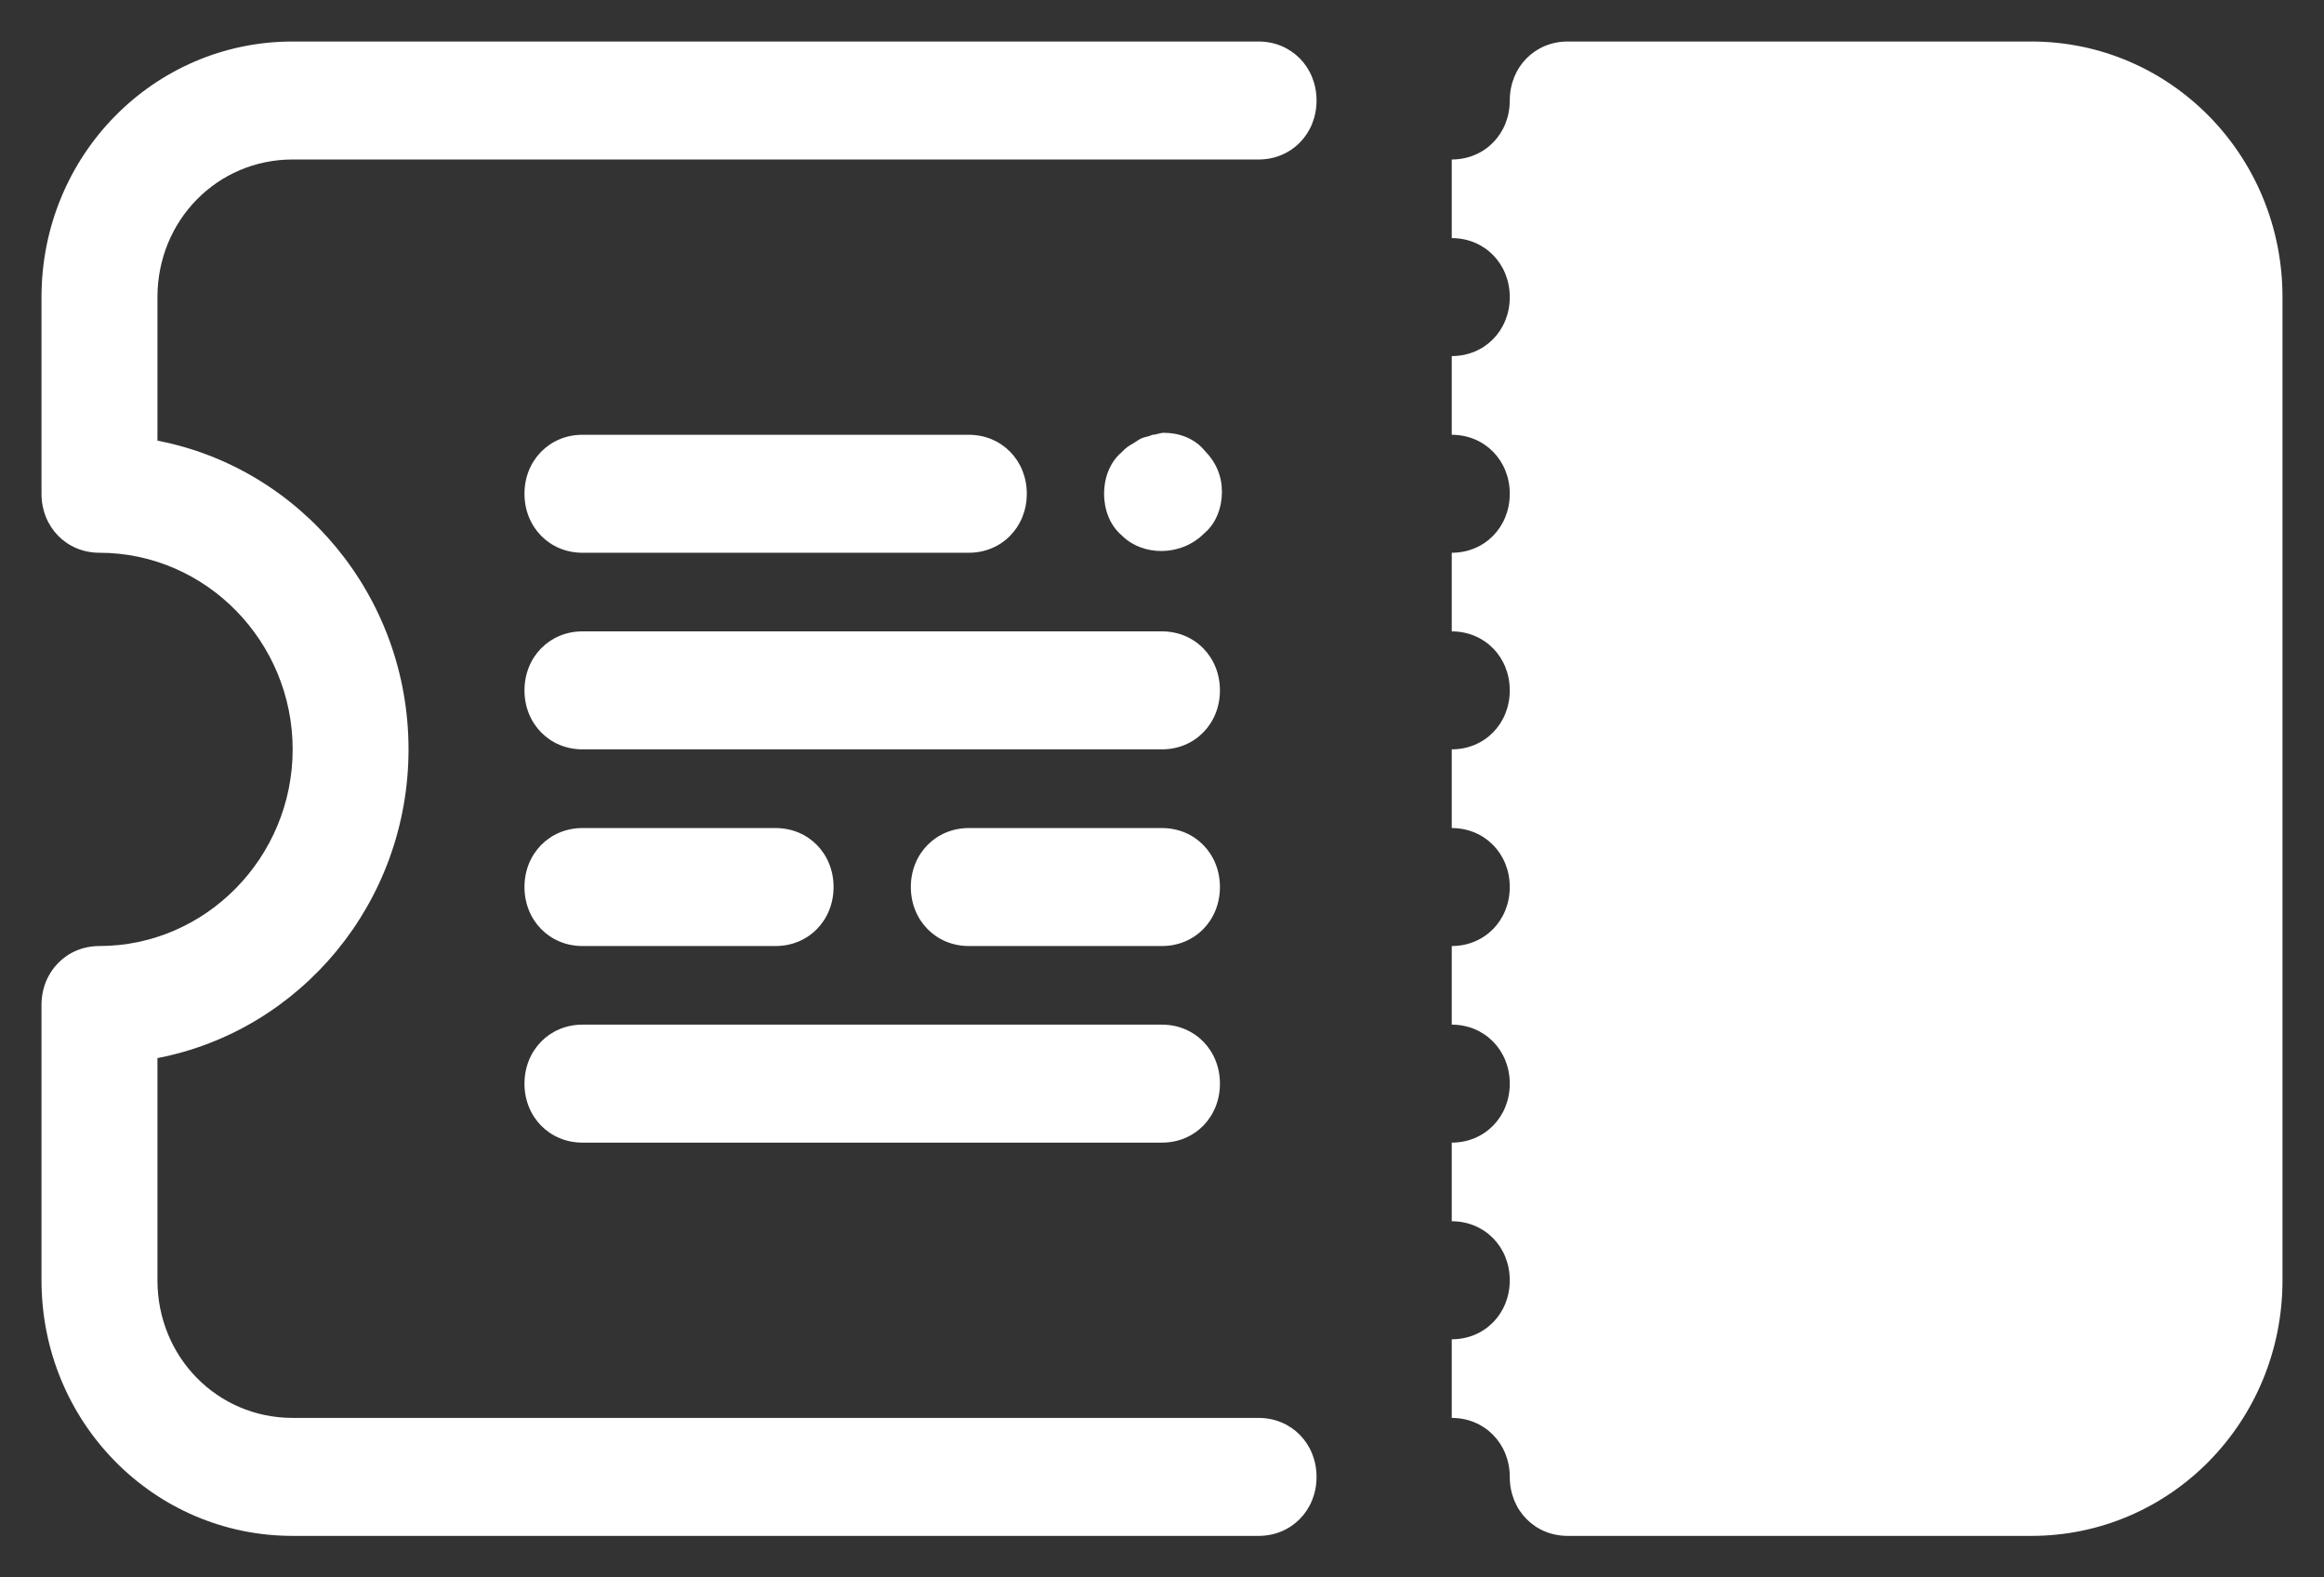
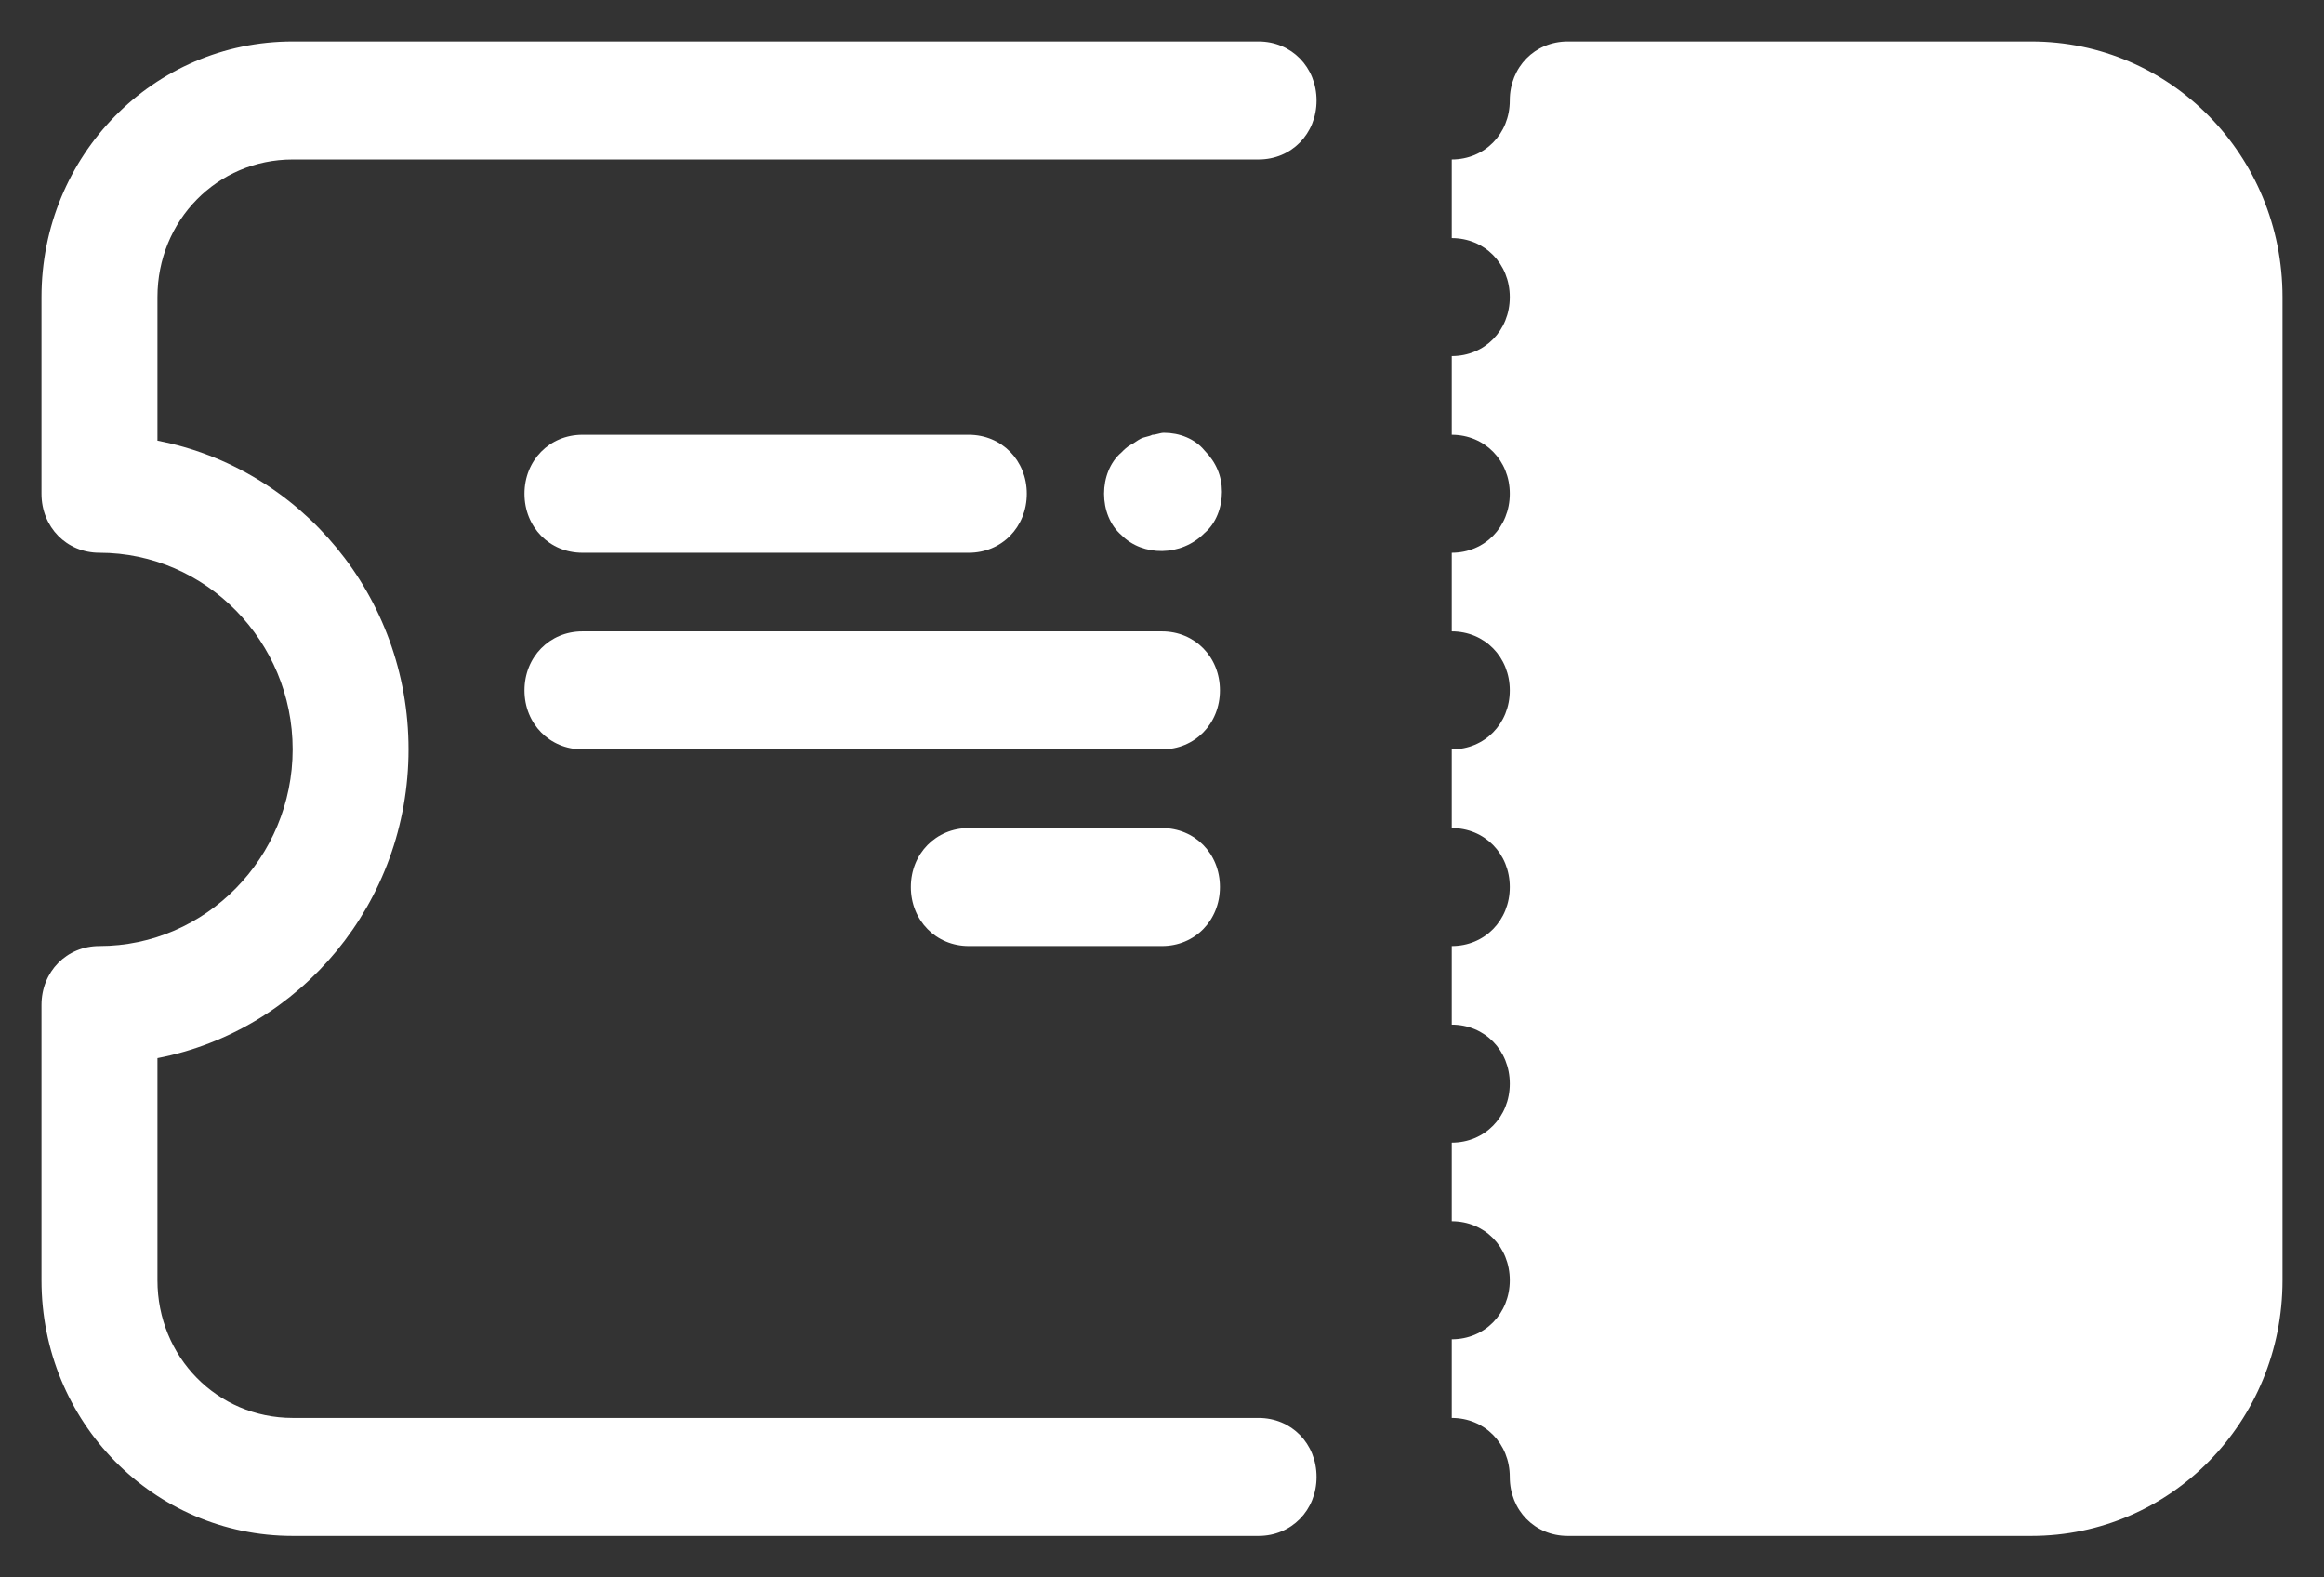
<svg xmlns="http://www.w3.org/2000/svg" width="28" height="19" viewBox="0 0 28 19" fill="none">
  <rect x="0" y="0" width="28" height="19" fill="#333333" stroke="none" />
  <path d="M1.198 6.658C0.803 6.658 0.5 6.35 0.5 5.947V3.579C0.5 1.874 1.85 0.5 3.526 0.5H15.164C15.559 0.5 15.862 0.808 15.862 1.211C15.862 1.613 15.559 1.921 15.164 1.921H3.526C2.618 1.921 1.897 2.655 1.897 3.579V5.308C3.619 5.639 4.922 7.179 4.922 9.026C4.922 10.874 3.619 12.413 1.897 12.745V15.421C1.897 16.345 2.618 17.079 3.526 17.079H15.164C15.559 17.079 15.862 17.387 15.862 17.79C15.862 18.192 15.559 18.5 15.164 18.5H3.526C1.85 18.5 0.5 17.126 0.5 15.421V12.105C0.5 11.703 0.803 11.395 1.198 11.395C2.478 11.395 3.526 10.329 3.526 9.026C3.526 7.724 2.478 6.658 1.198 6.658Z" fill="white" />
  <path d="M24.474 18.5H18.888C18.492 18.5 18.19 18.192 18.19 17.79C18.19 17.387 17.887 17.079 17.491 17.079V16.132C17.887 16.132 18.19 15.824 18.19 15.421C18.19 15.018 17.887 14.71 17.491 14.71V13.763C17.887 13.763 18.19 13.455 18.19 13.053C18.19 12.65 17.887 12.342 17.491 12.342V11.395C17.887 11.395 18.19 11.087 18.19 10.684C18.19 10.282 17.887 9.974 17.491 9.974V9.026C17.887 9.026 18.19 8.718 18.19 8.316C18.19 7.913 17.887 7.605 17.491 7.605V6.658C17.887 6.658 18.19 6.35 18.19 5.947C18.19 5.545 17.887 5.237 17.491 5.237V4.289C17.887 4.289 18.19 3.982 18.19 3.579C18.19 3.176 17.887 2.868 17.491 2.868V1.921C17.887 1.921 18.19 1.613 18.19 1.211C18.19 0.808 18.492 0.5 18.888 0.5H24.474C26.15 0.5 27.5 1.874 27.5 3.579V15.421C27.5 17.126 26.15 18.5 24.474 18.5Z" fill="white" />
-   <path d="M14 13.763H7.017C6.622 13.763 6.319 13.455 6.319 13.053C6.319 12.65 6.622 12.342 7.017 12.342H14C14.396 12.342 14.698 12.65 14.698 13.053C14.698 13.455 14.396 13.763 14 13.763Z" fill="white" />
  <path d="M14 9.026H7.017C6.622 9.026 6.319 8.718 6.319 8.316C6.319 7.913 6.622 7.605 7.017 7.605H14C14.396 7.605 14.698 7.913 14.698 8.316C14.698 8.718 14.396 9.026 14 9.026Z" fill="white" />
  <path d="M7.017 6.658C6.622 6.658 6.319 6.35 6.319 5.947C6.319 5.545 6.622 5.237 7.017 5.237H11.672C12.068 5.237 12.371 5.545 12.371 5.947C12.371 6.35 12.068 6.658 11.672 6.658H7.017Z" fill="white" />
  <path d="M13.511 6.445C13.372 6.326 13.302 6.137 13.302 5.947C13.302 5.758 13.372 5.568 13.511 5.45C13.534 5.426 13.581 5.379 13.628 5.355C13.674 5.332 13.697 5.308 13.744 5.284C13.79 5.261 13.837 5.261 13.884 5.237C13.93 5.237 13.977 5.213 14.023 5.213C14.21 5.213 14.396 5.284 14.512 5.426C14.652 5.568 14.722 5.734 14.722 5.924C14.722 6.113 14.652 6.303 14.512 6.421C14.233 6.705 13.767 6.705 13.511 6.445Z" fill="white" />
-   <path d="M7.017 9.974H9.345C9.741 9.974 10.043 10.282 10.043 10.684C10.043 11.087 9.741 11.395 9.345 11.395H7.017C6.622 11.395 6.319 11.087 6.319 10.684C6.319 10.282 6.622 9.974 7.017 9.974Z" fill="white" />
  <path d="M14 11.395H11.672C11.277 11.395 10.974 11.087 10.974 10.684C10.974 10.282 11.277 9.974 11.672 9.974H14C14.396 9.974 14.698 10.282 14.698 10.684C14.698 11.087 14.396 11.395 14 11.395Z" fill="white" />
</svg>